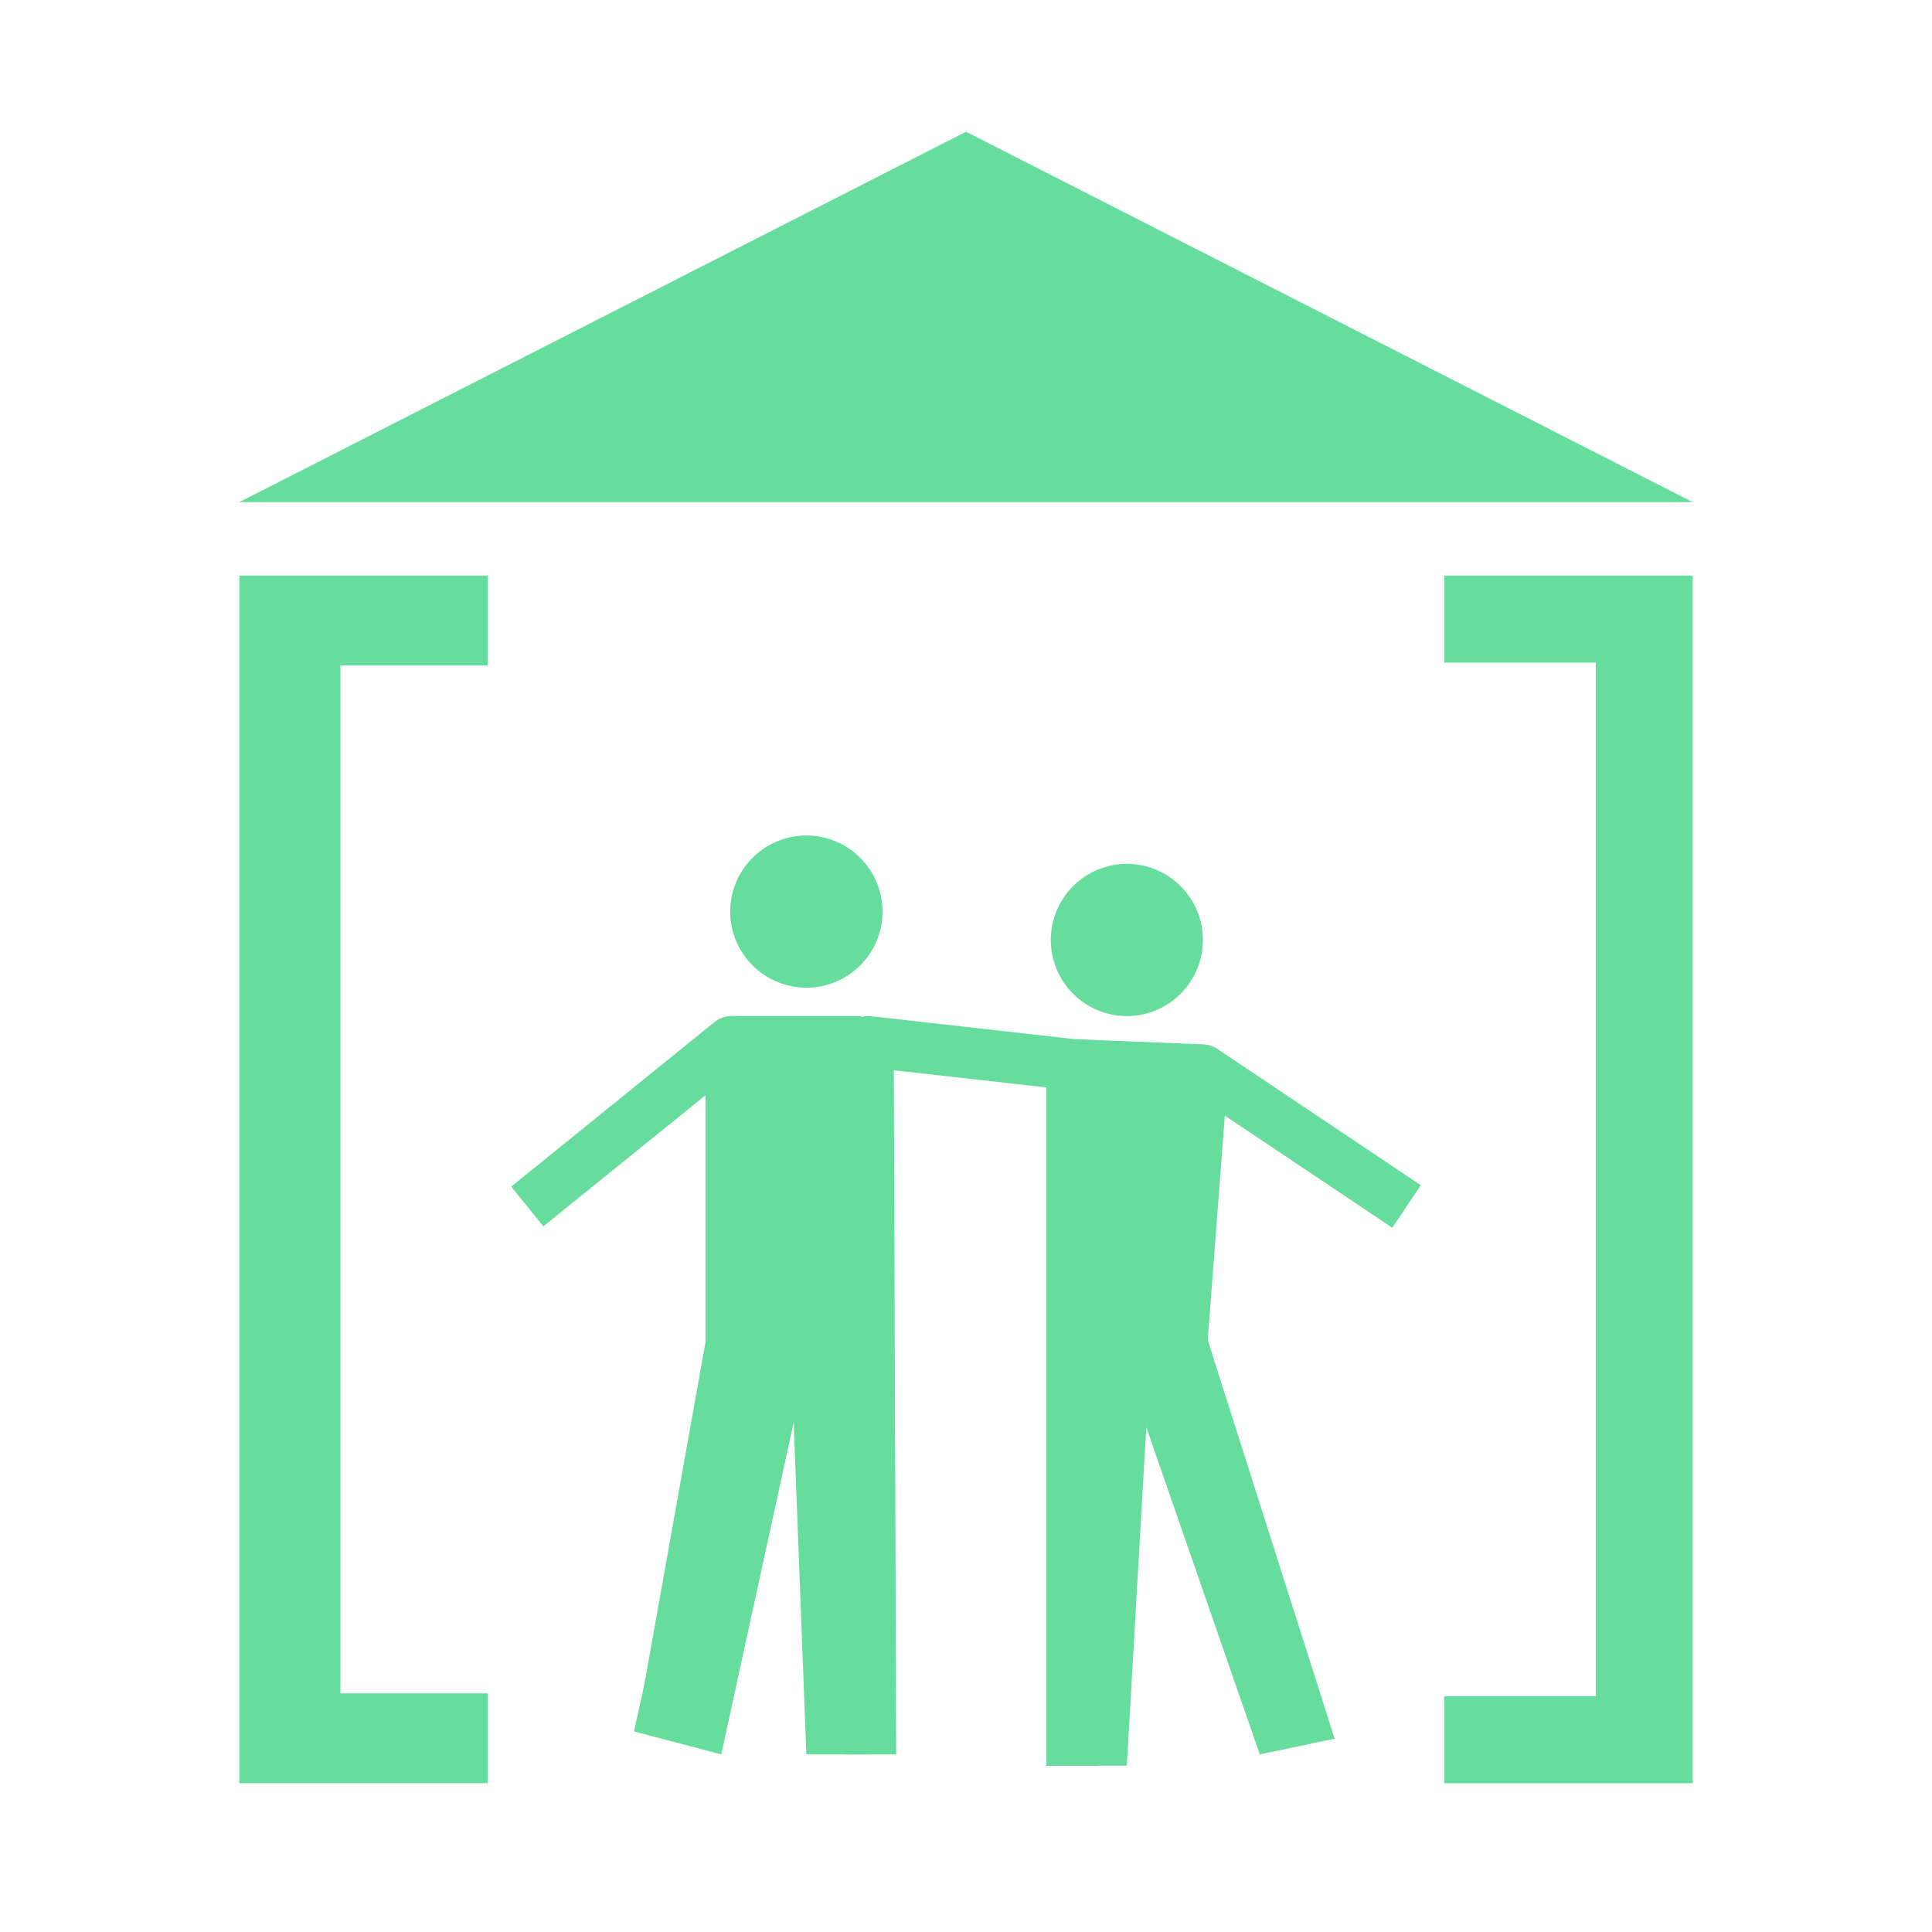
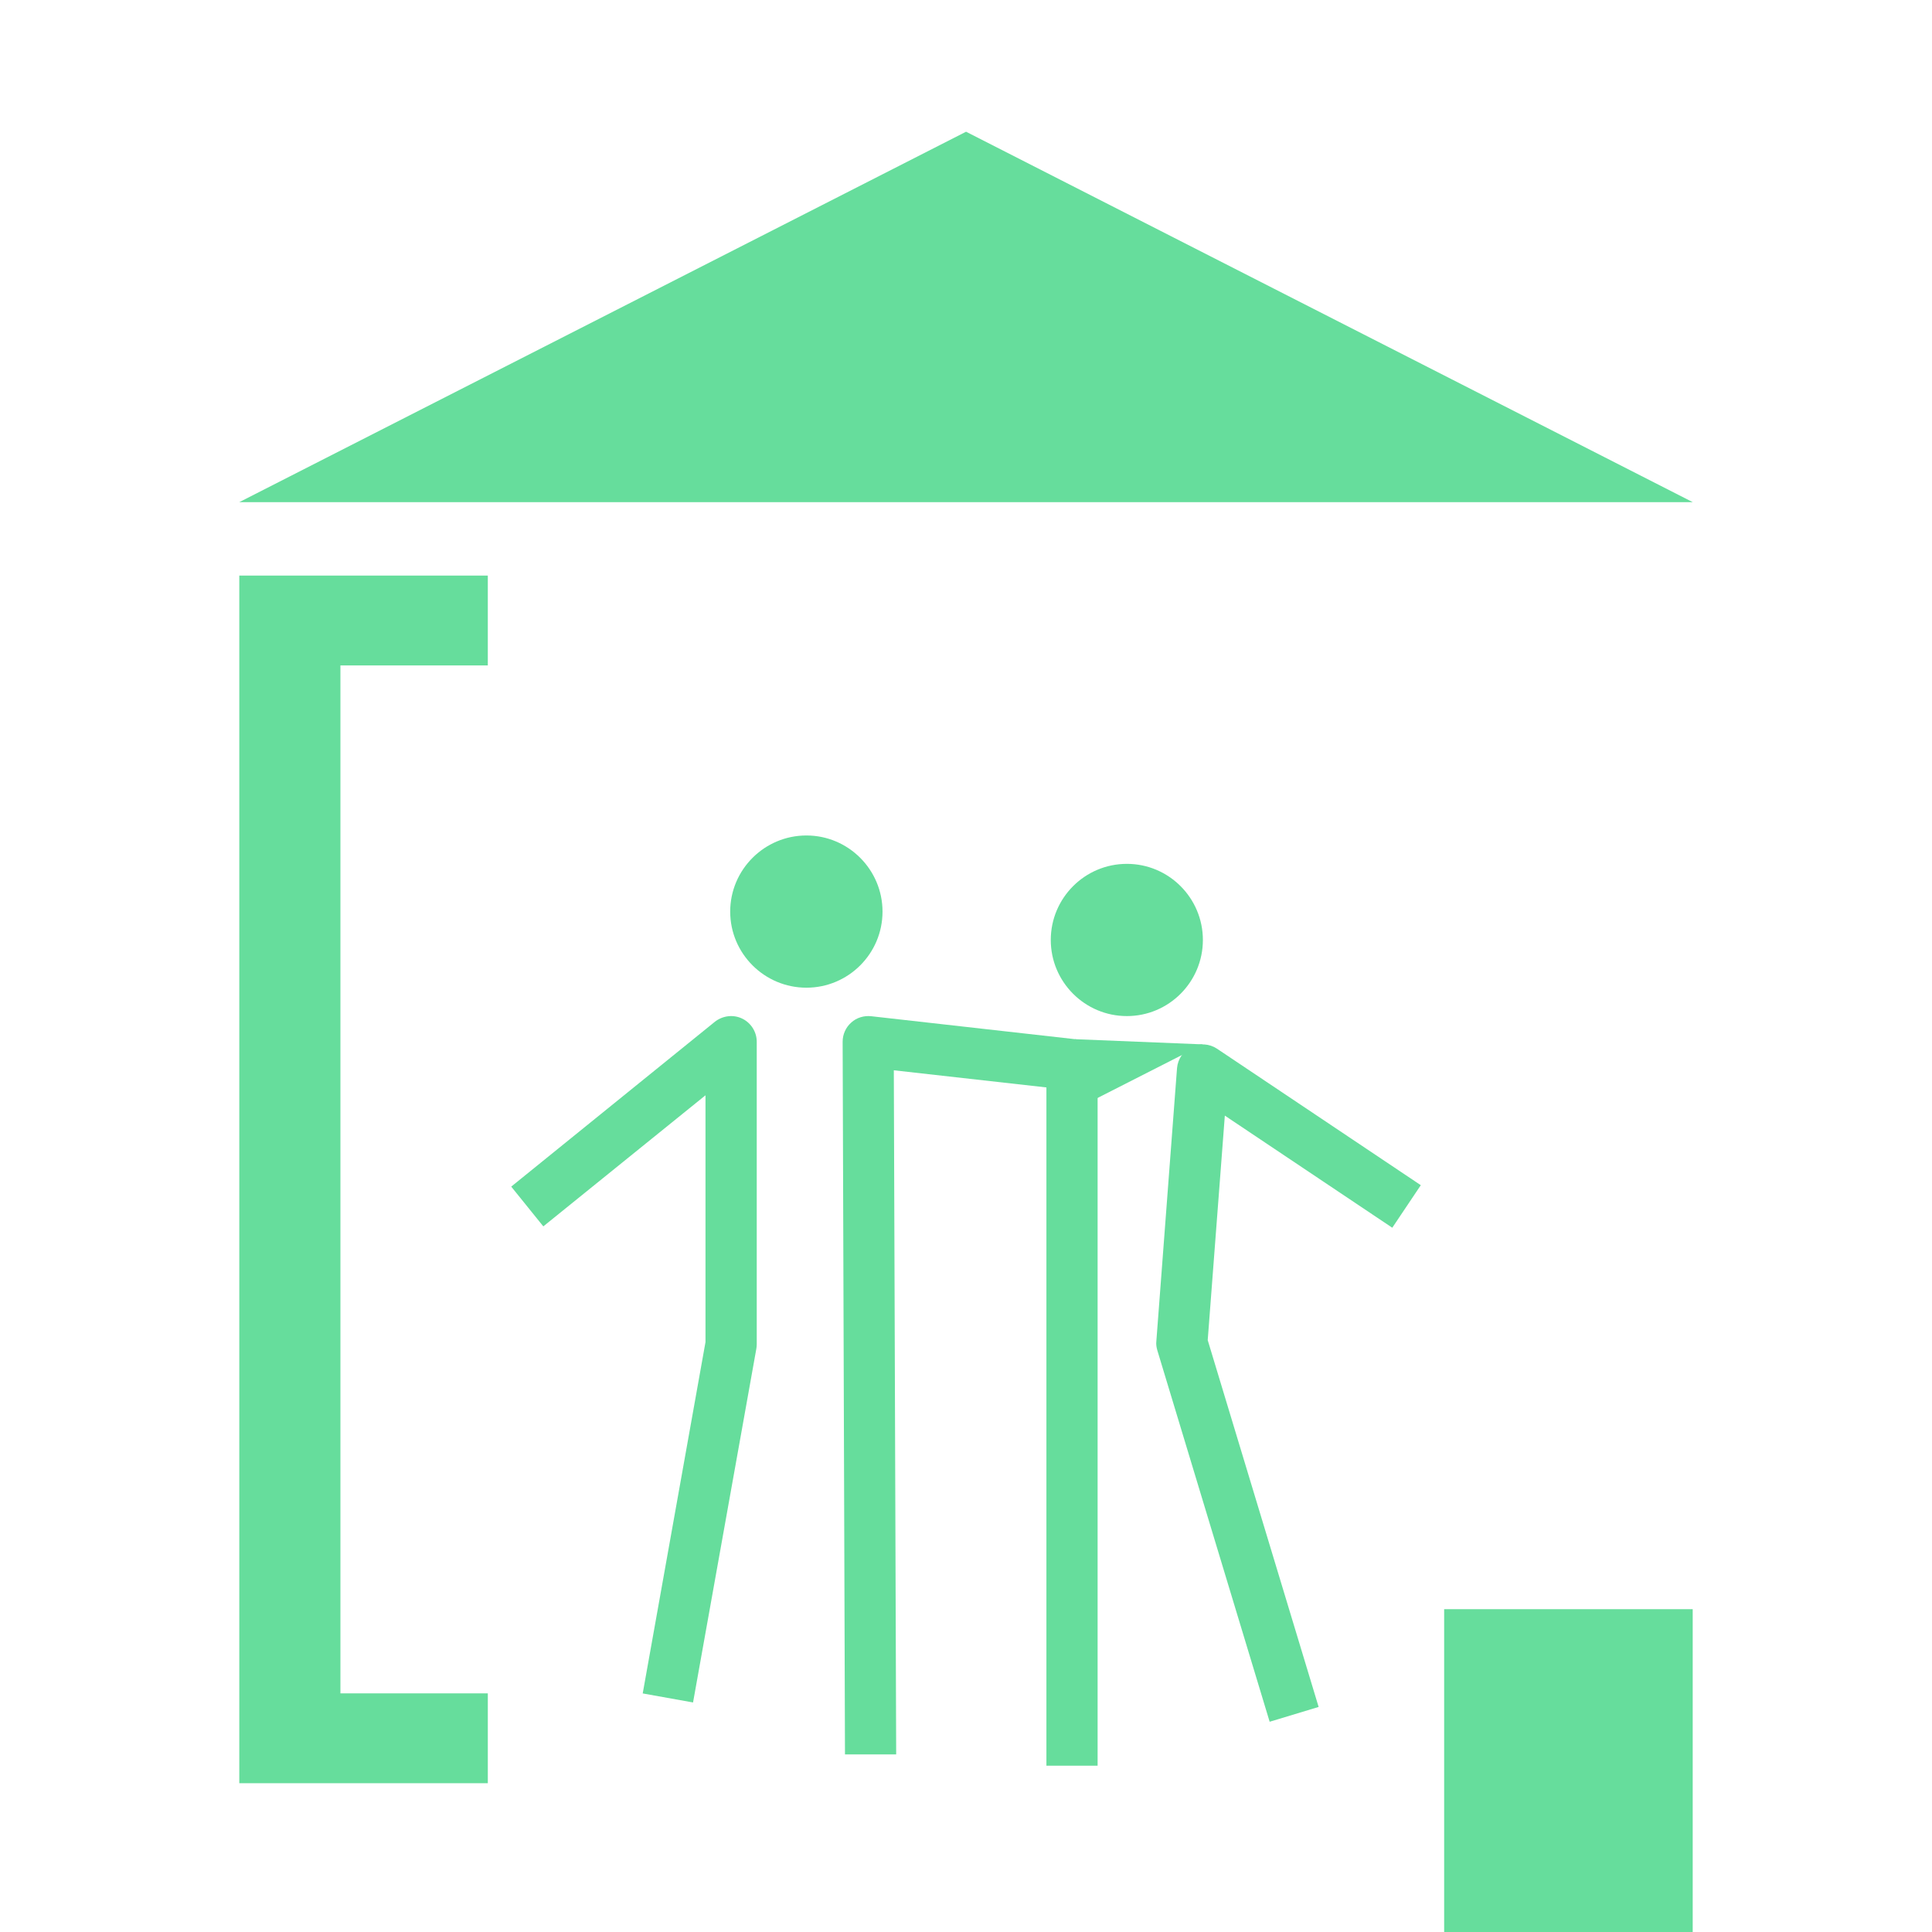
<svg xmlns="http://www.w3.org/2000/svg" version="1.1" x="0px" y="0px" width="100px" height="100px" viewBox="-12.386 -6.818 100 100" enable-background="new -12.386 -6.818 100 100" xml:space="preserve">
  <defs>
</defs>
  <g>
    <g>
      <path fill="#66DD9C" d="M0,85.481V22.975h12.863v4.65H5.234v53.206h7.629v4.65H0z" />
-       <path fill="#66DD9C" d="M62.363,85.481v-4.504h7.847V27.479h-7.847v-4.504h12.865v62.507H62.363z" />
+       <path fill="#66DD9C" d="M62.363,85.481v-4.504h7.847h-7.847v-4.504h12.865v62.507H62.363z" />
      <polygon fill="#66DD9C" points="0,19.173 75.229,19.173 37.617,0   " />
    </g>
  </g>
  <g>
    <g>
      <g>
        <path fill="#66DD9C" d="M23.486,81.301l-2.605-0.467L24.13,62.65V49.874l-8.394,6.785l-1.661-2.058l10.542-8.534     c0.404-0.317,0.953-0.383,1.406-0.166c0.458,0.218,0.76,0.688,0.76,1.199v15.664c0,0.08-0.01,0.16-0.022,0.235L23.486,81.301     L23.486,81.301z" />
      </g>
      <g>
        <path fill="#66DD9C" d="M44.426,84.573h-2.65V49.467l-7.898-0.887L34,83.989h-2.65l-0.121-36.889     c0-0.377,0.162-0.741,0.445-0.991c0.275-0.252,0.656-0.367,1.029-0.328l10.548,1.188c0.669,0.07,1.175,0.639,1.175,1.317V84.573     L44.426,84.573z" />
      </g>
      <g>
        <path fill="#66DD9C" d="M53.331,82.3l-5.813-19.221c-0.045-0.154-0.072-0.317-0.051-0.487l1.07-14.126     c0.041-0.471,0.326-0.889,0.748-1.096c0.424-0.204,0.929-0.166,1.314,0.088l10.555,7.069l-1.476,2.202l-8.667-5.803     l-0.886,11.621l5.741,18.986L53.331,82.3L53.331,82.3z" />
      </g>
      <g>
        <path fill="#66DD9C" d="M29.354,44.305c-2.172,0-3.945-1.764-3.945-3.938c0-2.173,1.773-3.941,3.945-3.941     s3.939,1.769,3.939,3.941C33.293,42.541,31.525,44.305,29.354,44.305L29.354,44.305z" />
      </g>
      <g>
        <path fill="#66DD9C" d="M45.941,45.774c-2.176,0-3.939-1.769-3.939-3.938c0-2.174,1.764-3.941,3.939-3.941     c2.172,0,3.934,1.768,3.934,3.941C49.875,44.006,48.113,45.774,45.941,45.774L45.941,45.774z" />
      </g>
    </g>
  </g>
-   <polygon fill="#66DD9C" points="25.408,45.773 32.195,45.773 32.695,83.989 29.351,83.989 28.695,66.801 24.945,83.989   20.43,82.801 24.82,62.926 " />
-   <polygon fill="#66DD9C" points="43.251,46.97 50.6,47.458 49.07,62.676 50.126,62.548 56.695,83.176 52.82,83.989 46.945,67.051   45.938,84.573 41.775,84.573 " />
  <polygon fill="#66DD9C" points="49.875,47.239 43.251,46.97 44.102,50.176 " />
</svg>